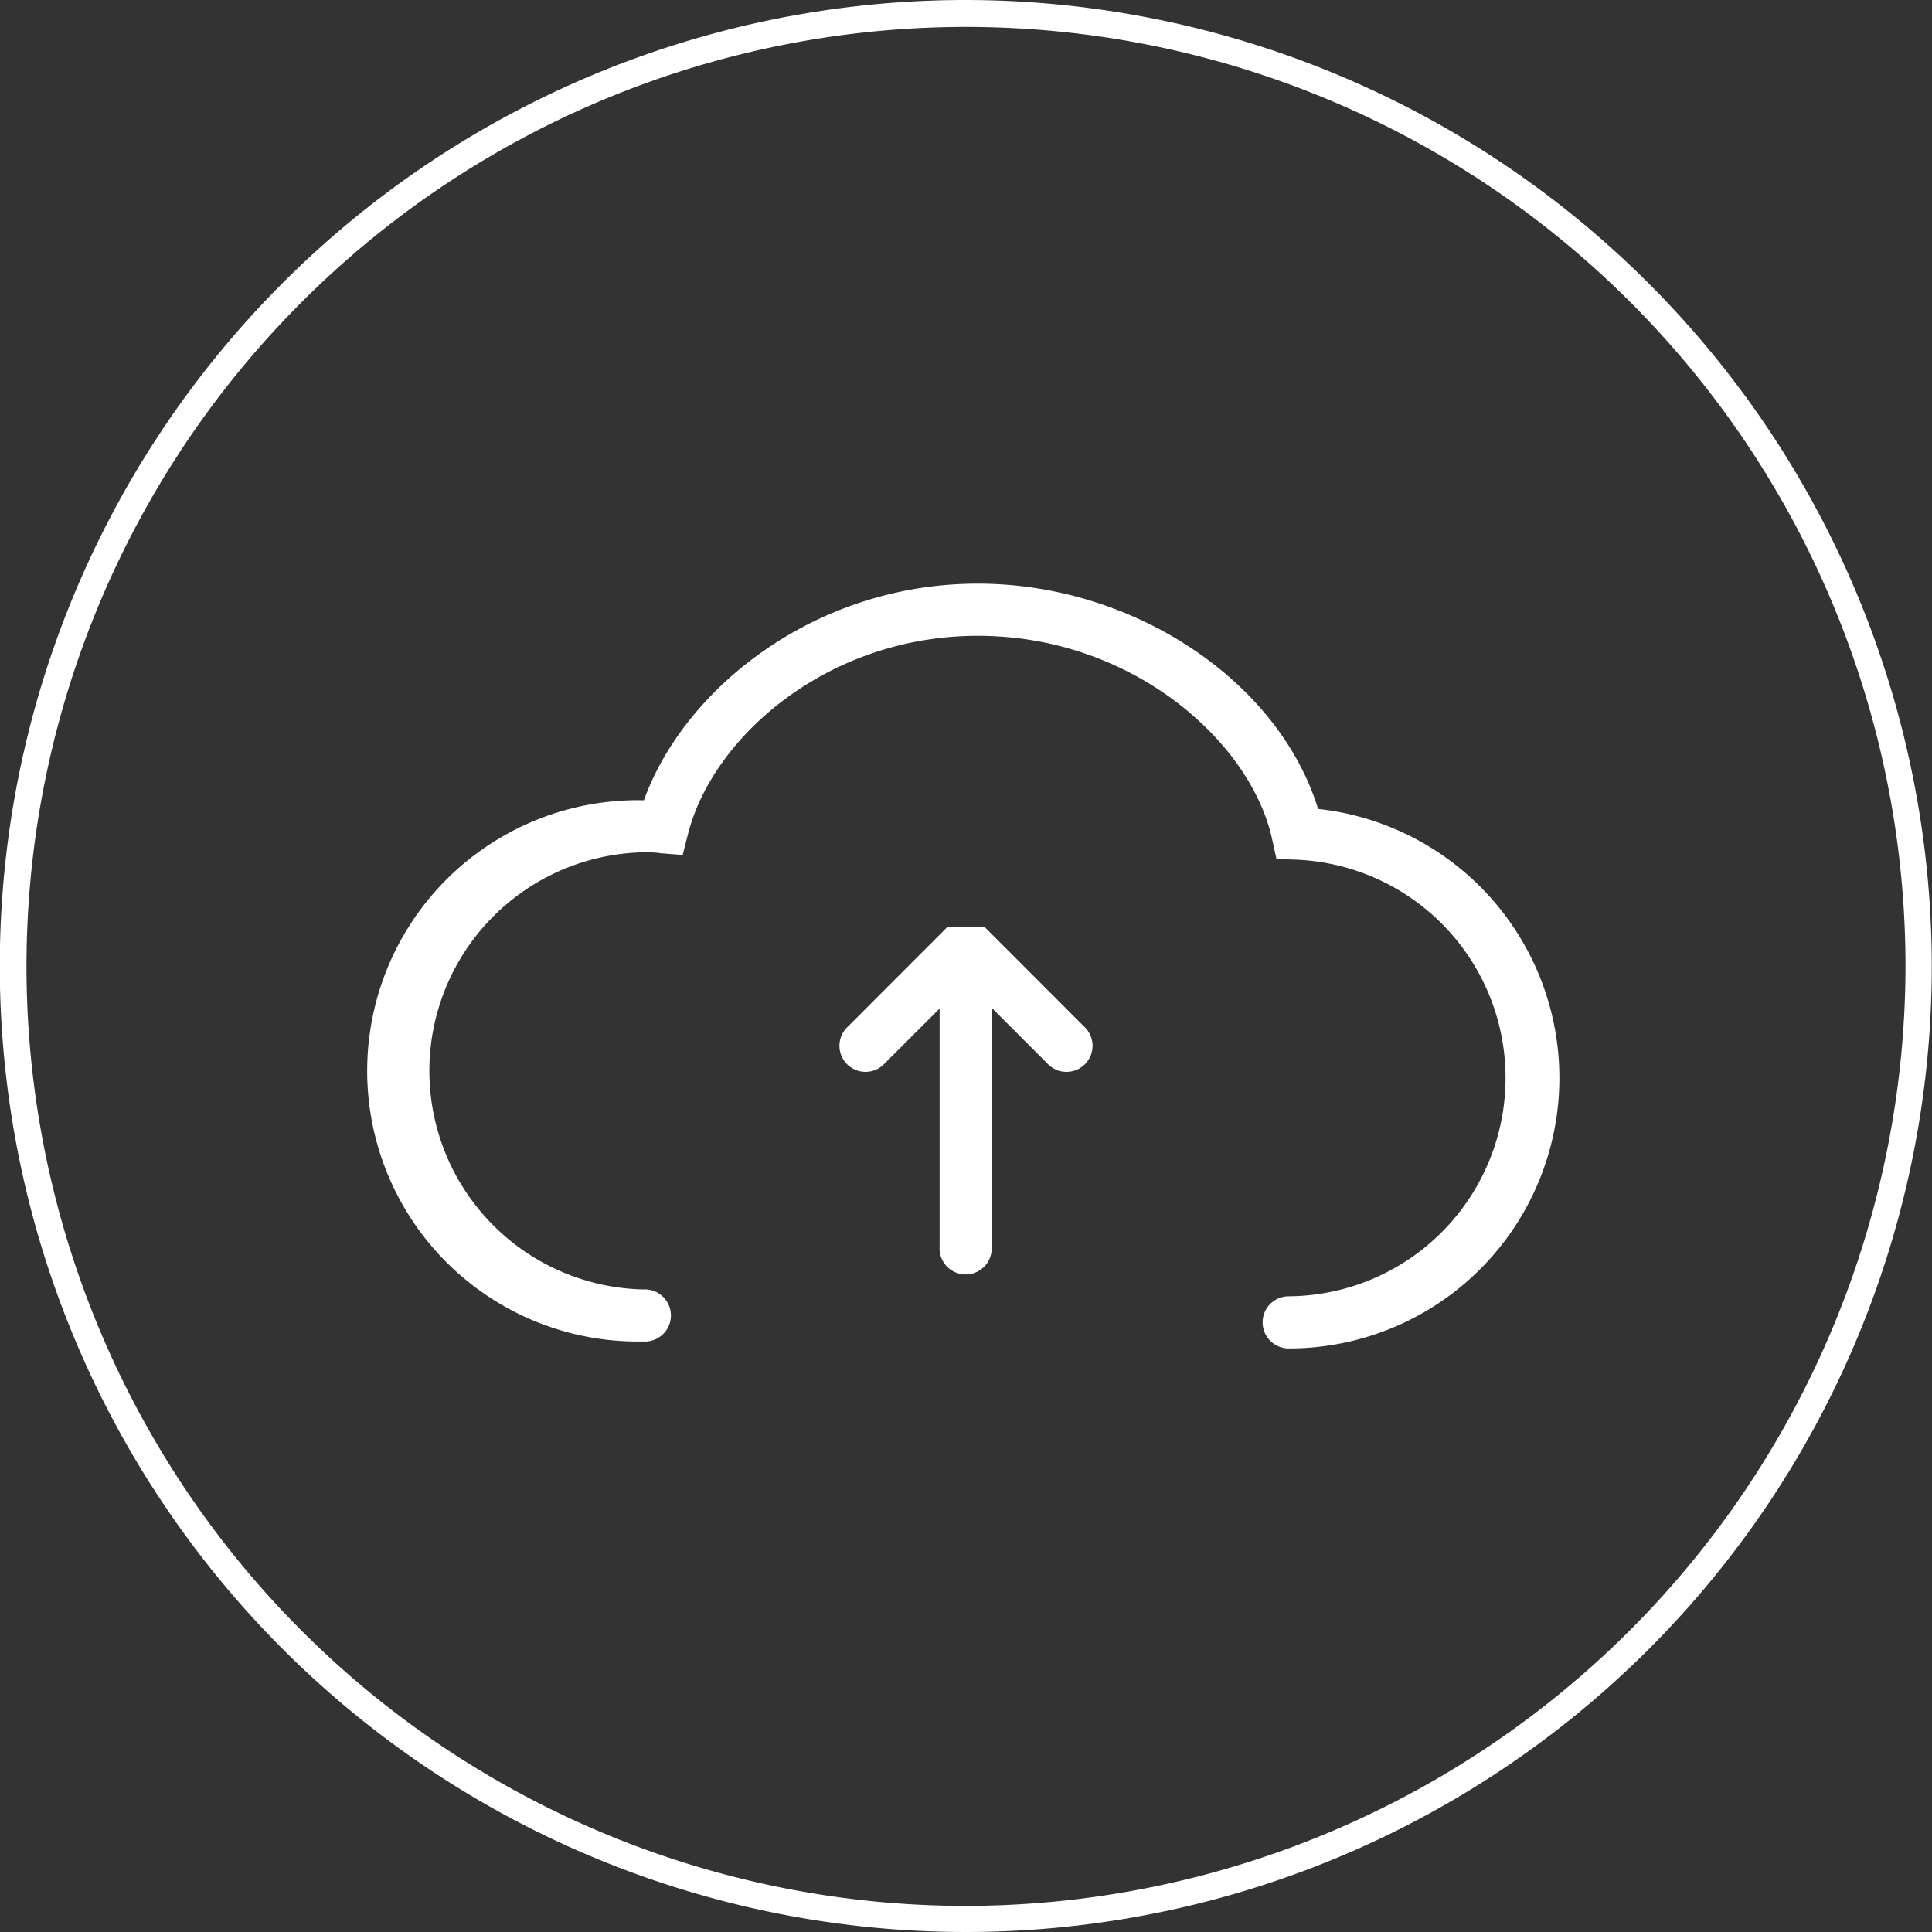
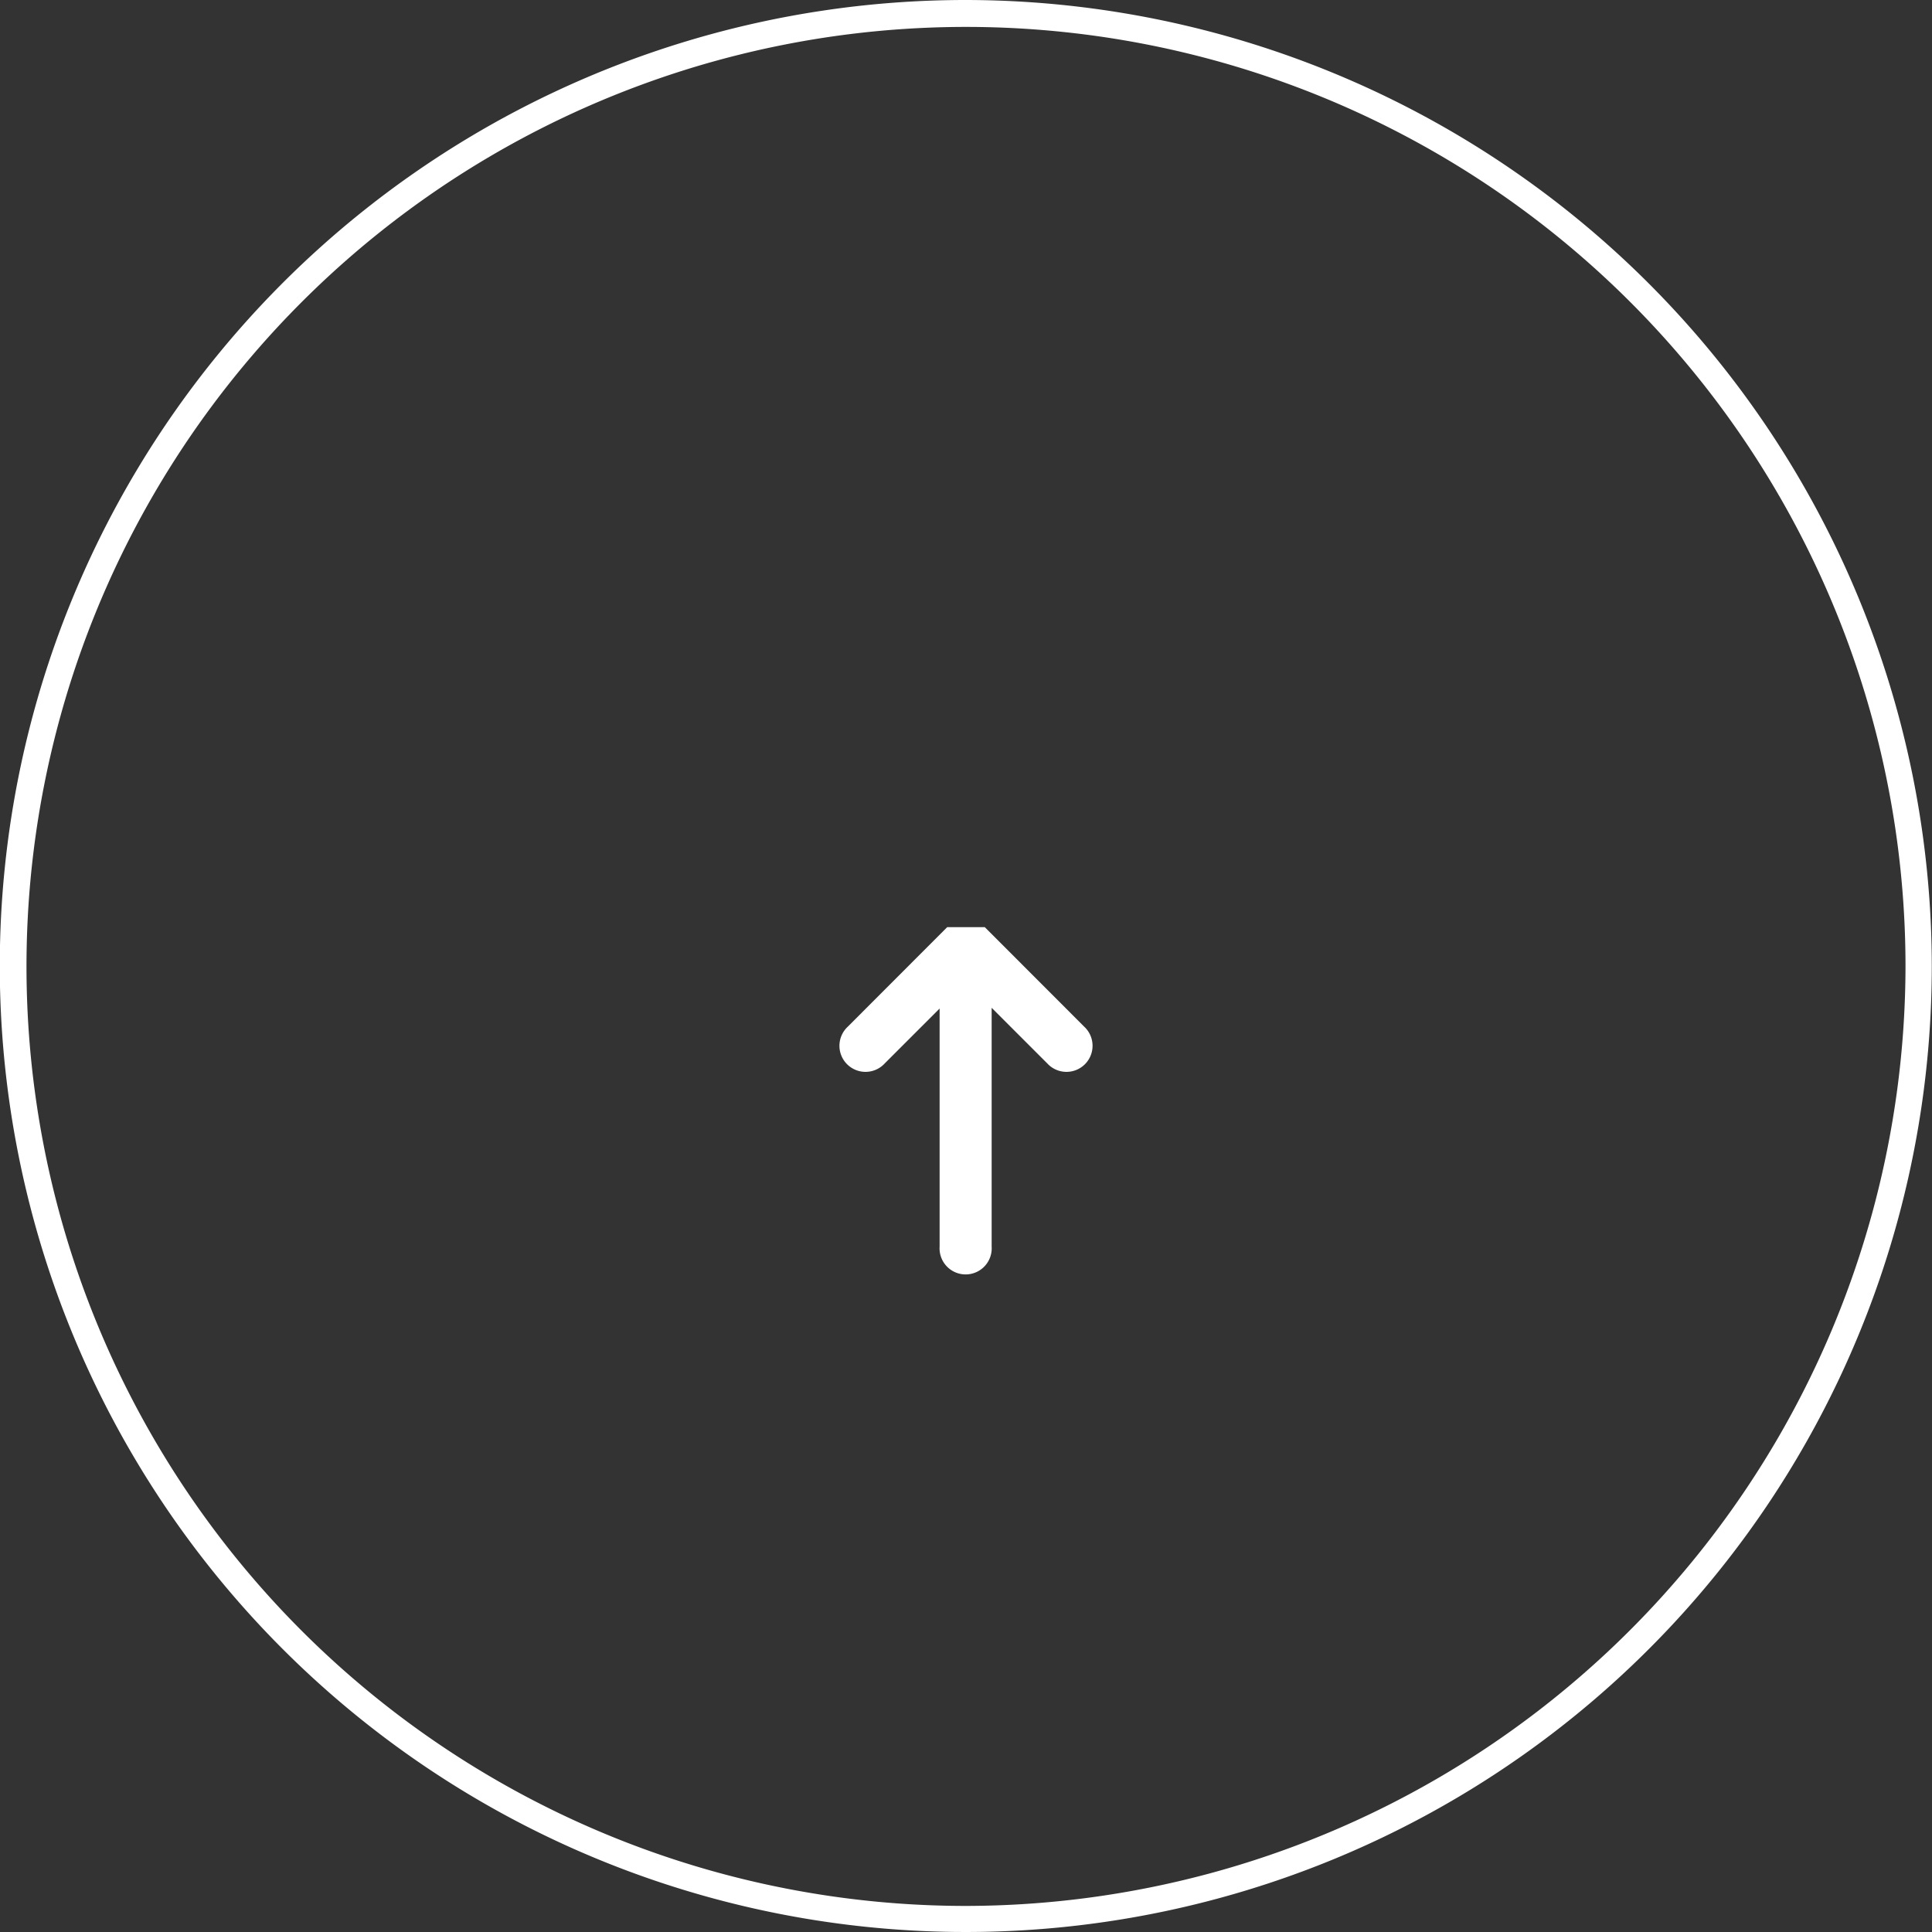
<svg xmlns="http://www.w3.org/2000/svg" viewBox="0 0 183.02 183.02">
  <rect x="0" y="0" width="183.02" height="183.02" fill="#333333" stroke="none" />
  <defs>
    <style>.cls-1{fill:#fff;}</style>
  </defs>
  <title>cloud-dark-blue</title>
  <g id="Layer_2" data-name="Layer 2">
    <g id="Layer_1-2" data-name="Layer 1">
      <path class="cls-1" d="M91.51,0A91.51,91.51,0,1,0,183,91.51,91.61,91.61,0,0,0,91.51,0Zm0,180.55a89,89,0,1,1,89-89A89.14,89.14,0,0,1,91.51,180.55Z" />
-       <path class="cls-1" d="M124.86,76.62c-3.73-12.1-17.46-21.33-32.23-21.33C77,55.29,64.73,65.41,61,75.81h-.07a25.64,25.64,0,1,0,0,51.27,2.47,2.47,0,1,0,0-4.93,20.71,20.71,0,0,1,0-41.41c.56,0,1.12,0,1.67.09l2.07.16.51-2c2.35-9.22,13.26-18.76,27.45-18.76,14.61,0,25.85,10,27.88,19.27l.41,1.87,1.91.07a20.69,20.69,0,0,1-.75,41.36,2.47,2.47,0,0,0,0,4.94,25.63,25.63,0,0,0,2.78-51.11Z" />
      <path class="cls-1" d="M93.29,87.83H89.73l-9.41,9.42a2.47,2.47,0,1,0,3.49,3.49l5.2-5.2V118.1a2.47,2.47,0,1,0,4.93,0V95.47l5.27,5.27a2.47,2.47,0,1,0,3.49-3.49Z" />
    </g>
  </g>
</svg>